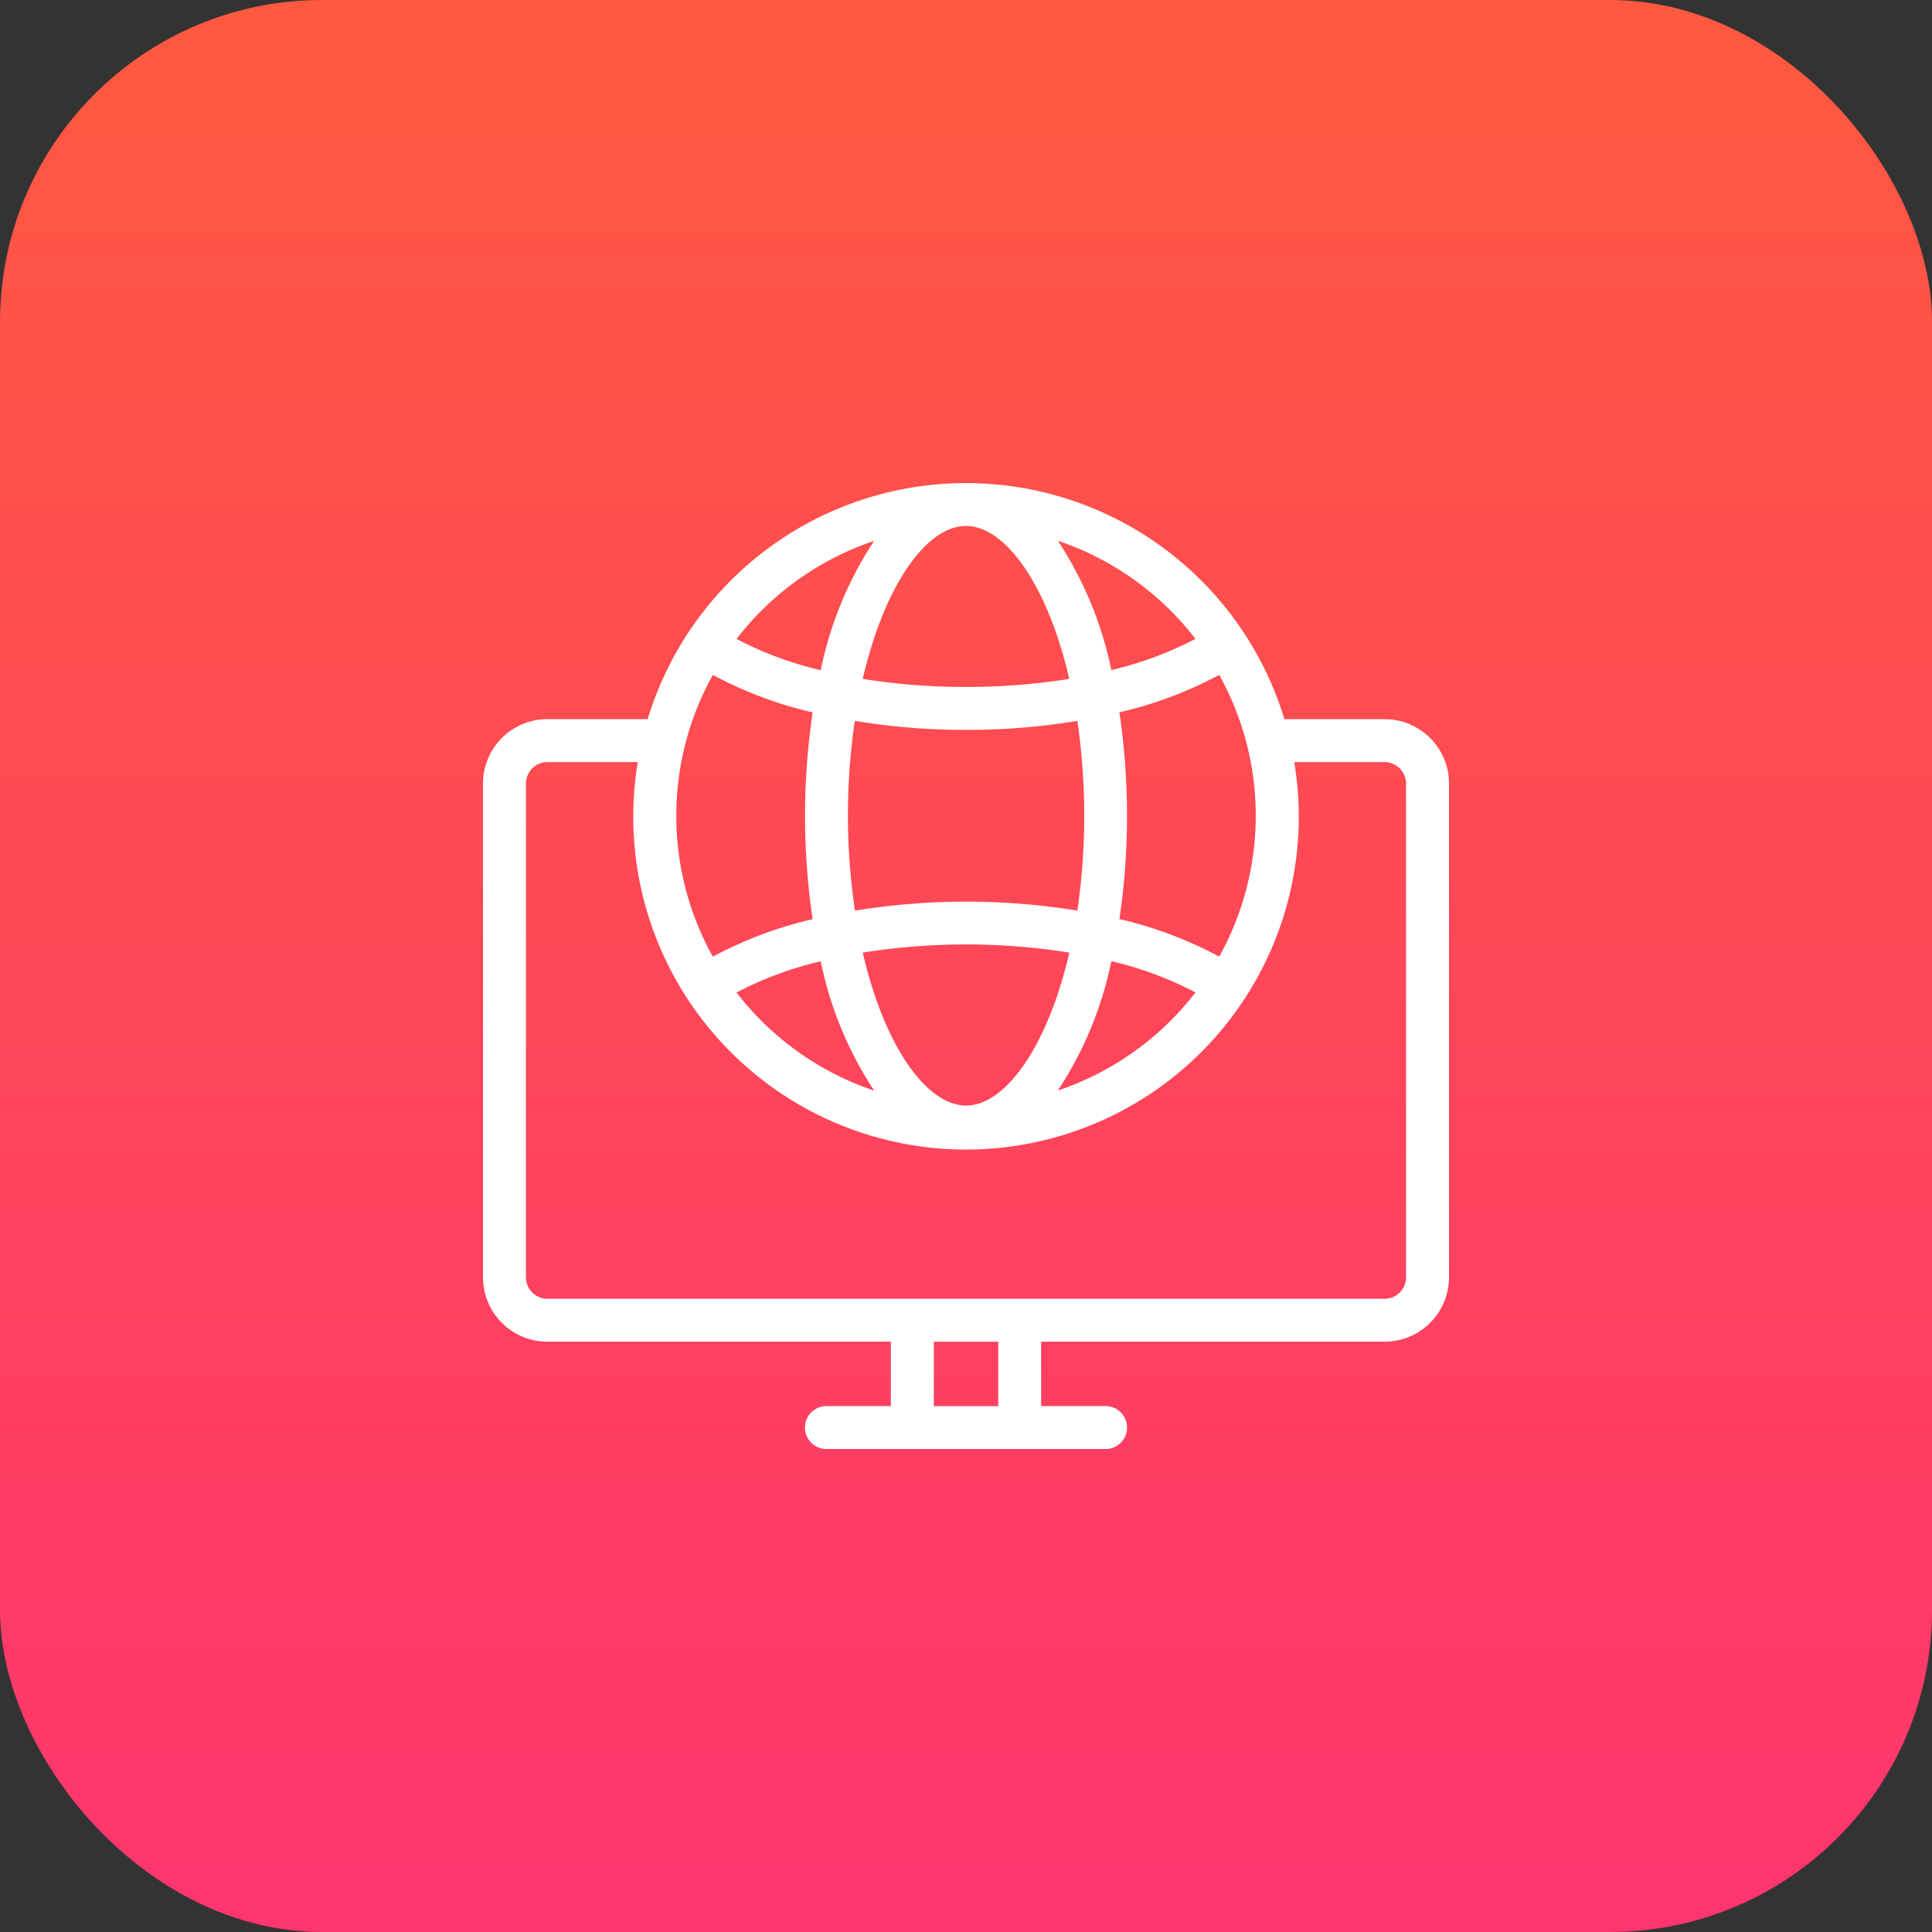
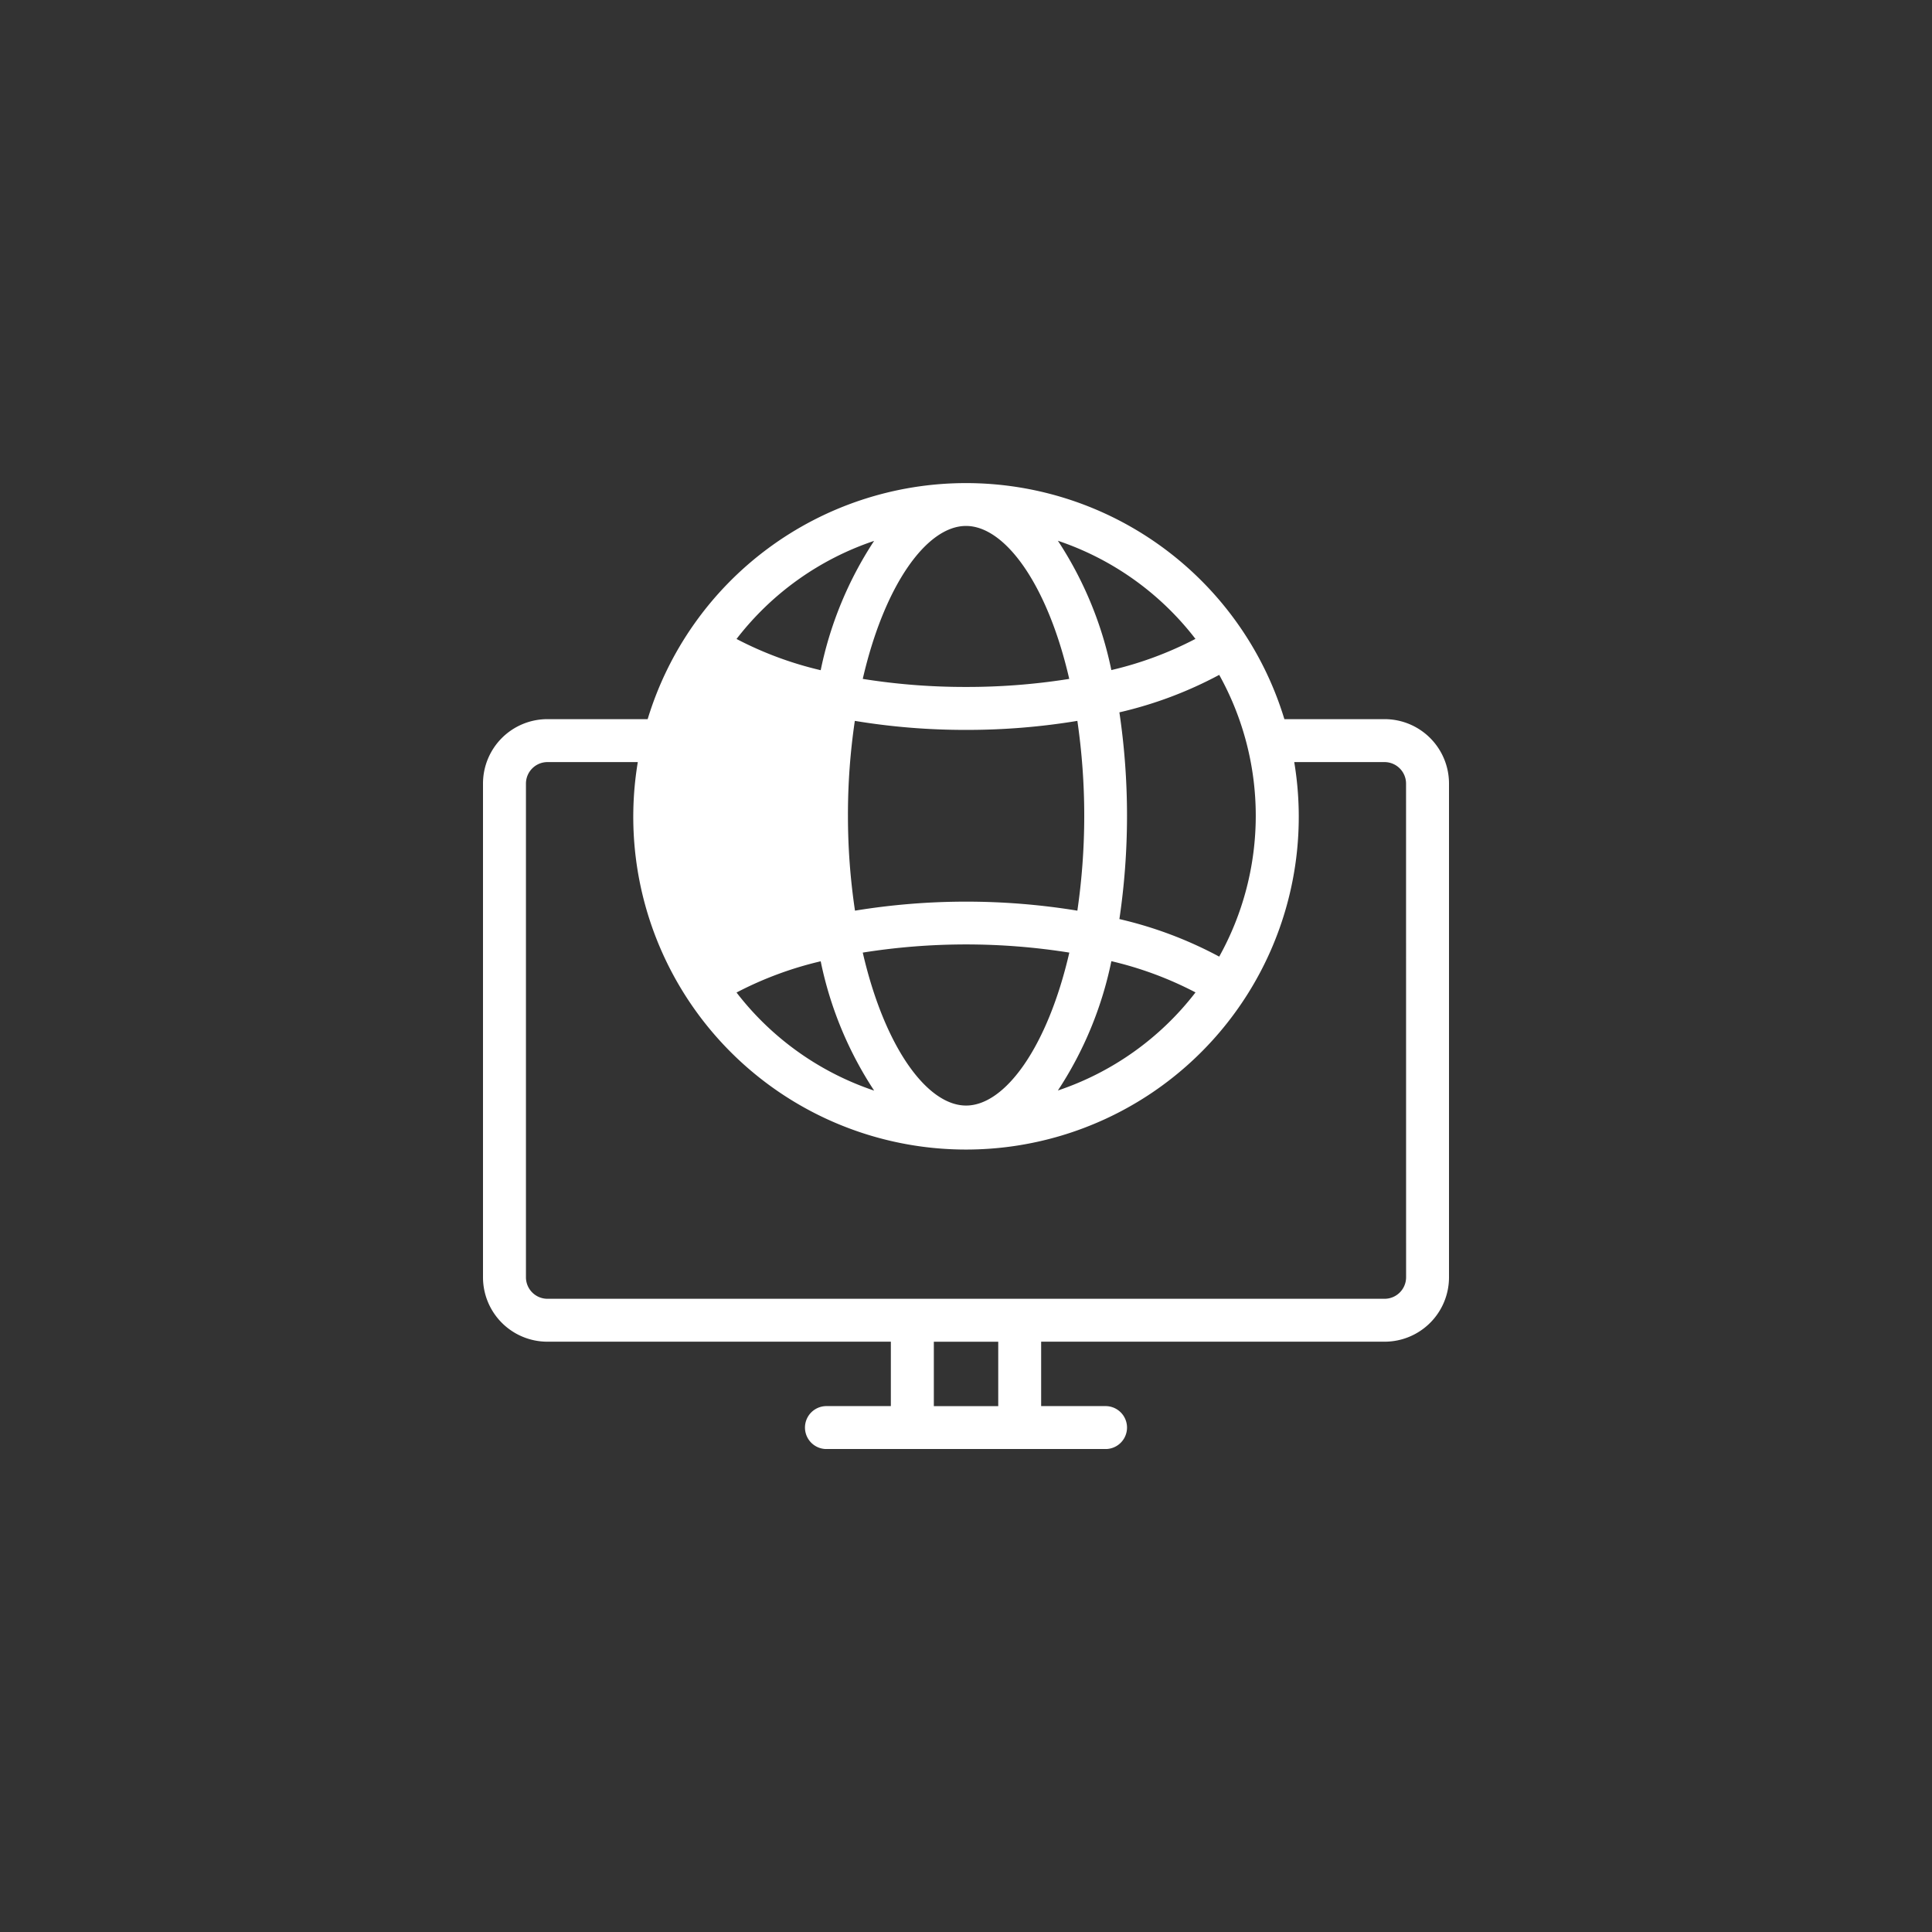
<svg xmlns="http://www.w3.org/2000/svg" width="48" height="48" viewBox="0 0 48 48">
  <rect x="0" y="0" width="48" height="48" fill="#333333" stroke="none" />
  <defs>
    <linearGradient id="a" x1="0.5" x2="0.5" y2="1" gradientUnits="objectBoundingBox">
      <stop offset="0" stop-color="#ff593f" />
      <stop offset="1" stop-color="#ff356f" />
    </linearGradient>
    <clipPath id="b">
      <rect width="24" height="24" transform="translate(273 3902)" fill="#fff" />
    </clipPath>
  </defs>
  <g transform="translate(-261 -3890)">
-     <rect width="48" height="48" rx="8" transform="translate(261 3890)" fill="url(#a)" />
    <g clip-path="url(#b)">
-       <path d="M23.733,7.2H21.243a8.266,8.266,0,0,0-15.819,0H2.933a1.6,1.6,0,0,0-1.6,1.6V21.067a1.6,1.6,0,0,0,1.6,1.6h8.533v1.6h-1.6a.533.533,0,0,0,0,1.067H16.8a.533.533,0,0,0,0-1.067H15.2v-1.6h8.533a1.6,1.6,0,0,0,1.6-1.6V8.8A1.6,1.6,0,0,0,23.733,7.2ZM19.624,6.1a7.2,7.2,0,0,1,0,7,10,10,0,0,0-2.48-.933,17.51,17.51,0,0,0,0-5.136A10,10,0,0,0,19.624,6.1ZM11.051,16.429a7.21,7.21,0,0,1-3.419-2.437,8.859,8.859,0,0,1,2.091-.776A9.2,9.2,0,0,0,11.051,16.429ZM10.4,9.6a15.9,15.9,0,0,1,.171-2.357,16.775,16.775,0,0,0,2.763.224A16.775,16.775,0,0,0,16.1,7.243a16.366,16.366,0,0,1,0,4.715,17.148,17.148,0,0,0-5.525,0A15.9,15.9,0,0,1,10.4,9.6Zm.368,3.4A16.337,16.337,0,0,1,15.9,13c-.539,2.339-1.592,3.8-2.565,3.8S11.307,15.341,10.768,13Zm6.176.213a8.859,8.859,0,0,1,2.091.776,7.21,7.21,0,0,1-3.419,2.437A9.2,9.2,0,0,0,16.944,13.216Zm2.091-8.008a8.859,8.859,0,0,1-2.091.776,9.222,9.222,0,0,0-1.328-3.213A7.21,7.21,0,0,1,19.035,5.208ZM13.333,2.4c.973,0,2.027,1.459,2.565,3.8a16.107,16.107,0,0,1-2.565.2,16.107,16.107,0,0,1-2.565-.2C11.307,3.859,12.36,2.4,13.333,2.4Zm-2.283.371A9.222,9.222,0,0,0,9.723,5.984a8.859,8.859,0,0,1-2.091-.776A7.21,7.21,0,0,1,11.051,2.771ZM7.043,6.1a10,10,0,0,0,2.48.933,17.51,17.51,0,0,0,0,5.136,10,10,0,0,0-2.48.933,7.2,7.2,0,0,1,0-7Zm7.091,18.168h-1.6v-1.6h1.6Zm10.133-3.2a.535.535,0,0,1-.533.533H2.933a.535.535,0,0,1-.533-.533V8.8a.535.535,0,0,1,.533-.533H5.179a8.267,8.267,0,1,0,16.309,0h2.245a.535.535,0,0,1,.533.533Z" transform="translate(271.667 3900.667)" fill="#fff" />
+       <path d="M23.733,7.2H21.243a8.266,8.266,0,0,0-15.819,0H2.933a1.6,1.6,0,0,0-1.6,1.6V21.067a1.6,1.6,0,0,0,1.6,1.6h8.533v1.6h-1.6a.533.533,0,0,0,0,1.067H16.8a.533.533,0,0,0,0-1.067H15.2v-1.6h8.533a1.6,1.6,0,0,0,1.6-1.6V8.8A1.6,1.6,0,0,0,23.733,7.2ZM19.624,6.1a7.2,7.2,0,0,1,0,7,10,10,0,0,0-2.48-.933,17.51,17.51,0,0,0,0-5.136A10,10,0,0,0,19.624,6.1ZM11.051,16.429a7.21,7.21,0,0,1-3.419-2.437,8.859,8.859,0,0,1,2.091-.776A9.2,9.2,0,0,0,11.051,16.429ZM10.4,9.6a15.9,15.9,0,0,1,.171-2.357,16.775,16.775,0,0,0,2.763.224A16.775,16.775,0,0,0,16.1,7.243a16.366,16.366,0,0,1,0,4.715,17.148,17.148,0,0,0-5.525,0A15.9,15.9,0,0,1,10.4,9.6Zm.368,3.4A16.337,16.337,0,0,1,15.9,13c-.539,2.339-1.592,3.8-2.565,3.8S11.307,15.341,10.768,13Zm6.176.213a8.859,8.859,0,0,1,2.091.776,7.21,7.21,0,0,1-3.419,2.437A9.2,9.2,0,0,0,16.944,13.216Zm2.091-8.008a8.859,8.859,0,0,1-2.091.776,9.222,9.222,0,0,0-1.328-3.213A7.21,7.21,0,0,1,19.035,5.208ZM13.333,2.4c.973,0,2.027,1.459,2.565,3.8a16.107,16.107,0,0,1-2.565.2,16.107,16.107,0,0,1-2.565-.2C11.307,3.859,12.36,2.4,13.333,2.4Zm-2.283.371A9.222,9.222,0,0,0,9.723,5.984a8.859,8.859,0,0,1-2.091-.776A7.21,7.21,0,0,1,11.051,2.771ZM7.043,6.1Zm7.091,18.168h-1.6v-1.6h1.6Zm10.133-3.2a.535.535,0,0,1-.533.533H2.933a.535.535,0,0,1-.533-.533V8.8a.535.535,0,0,1,.533-.533H5.179a8.267,8.267,0,1,0,16.309,0h2.245a.535.535,0,0,1,.533.533Z" transform="translate(271.667 3900.667)" fill="#fff" />
    </g>
  </g>
</svg>